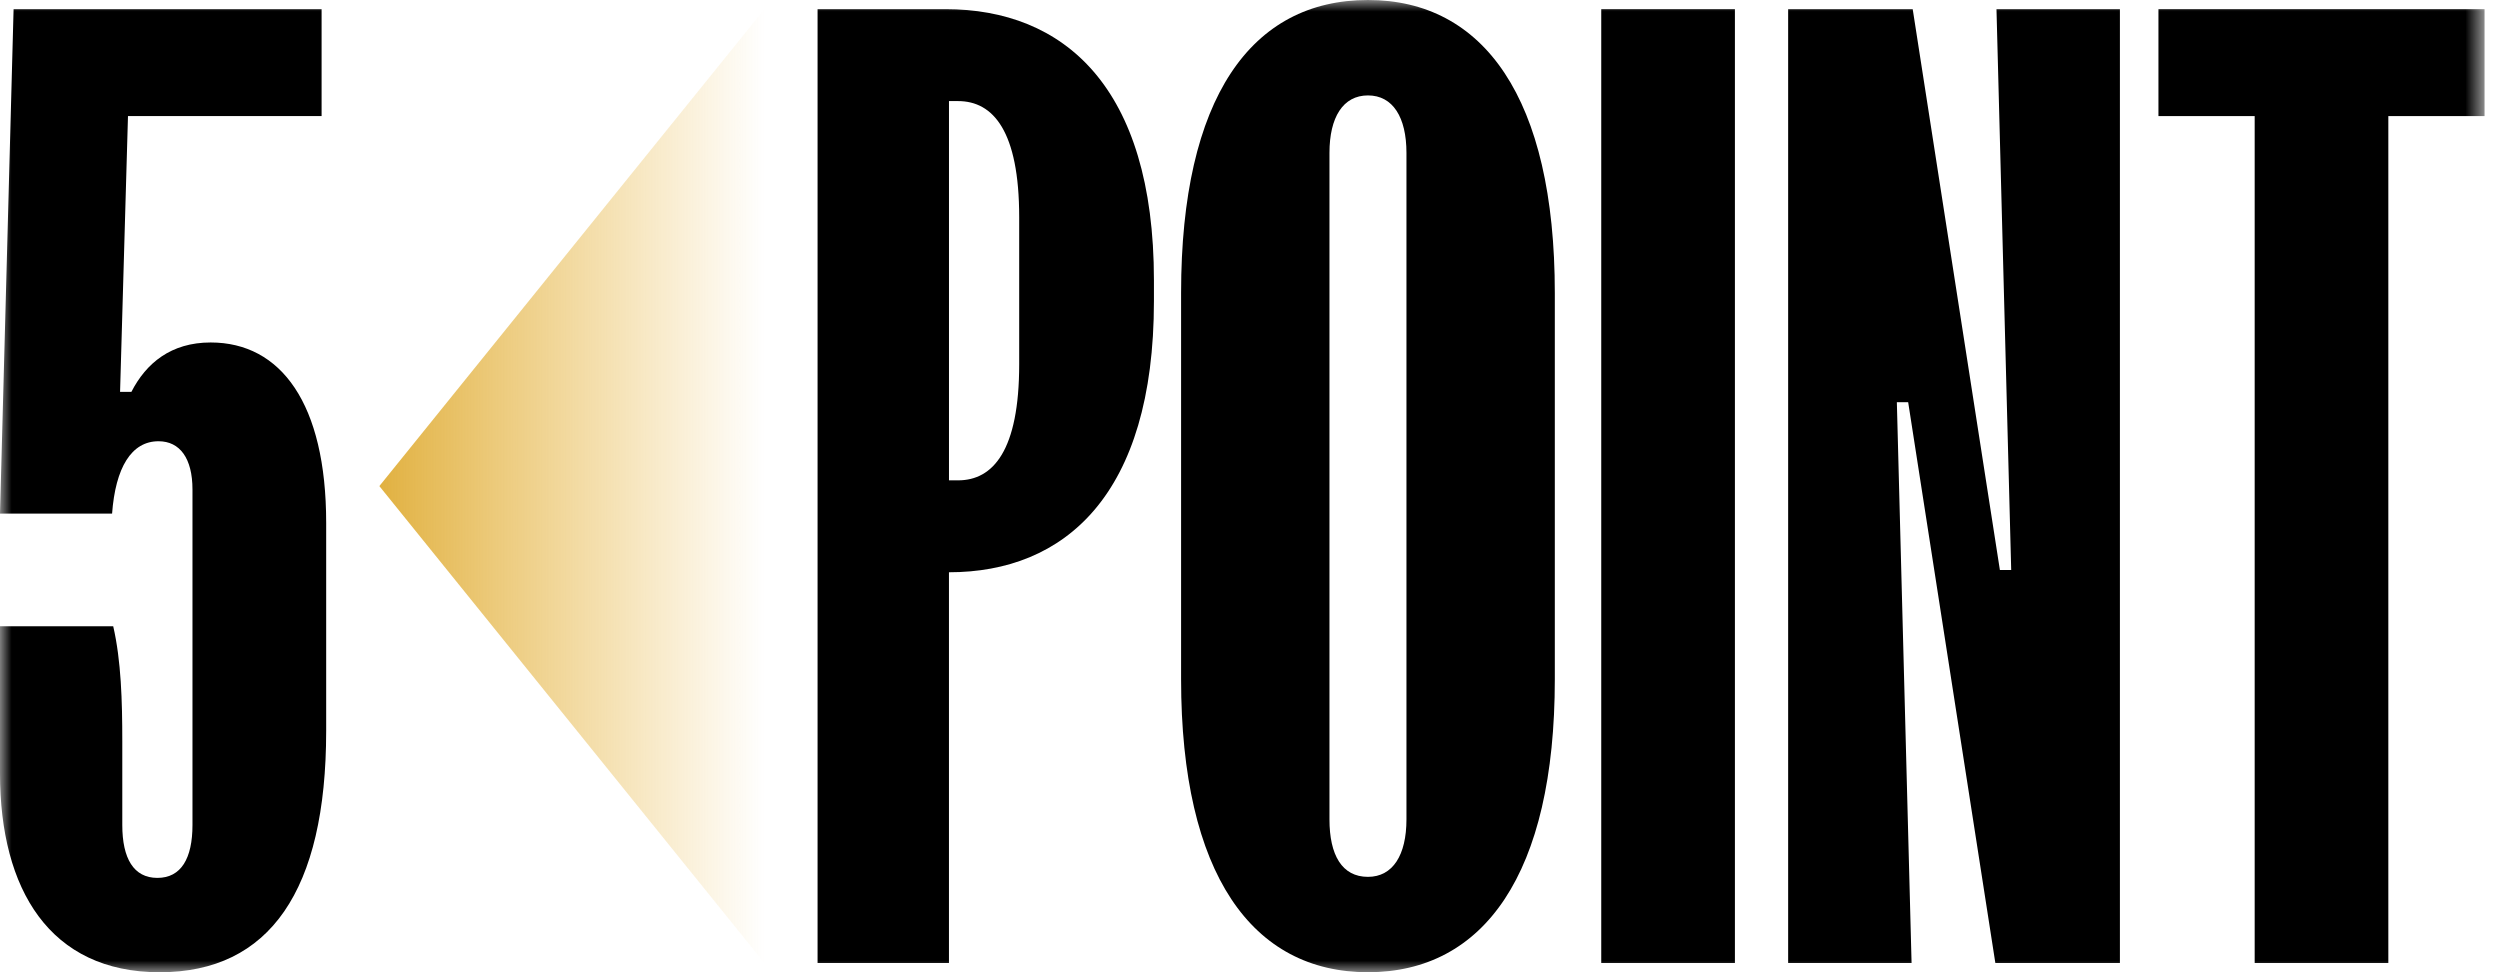
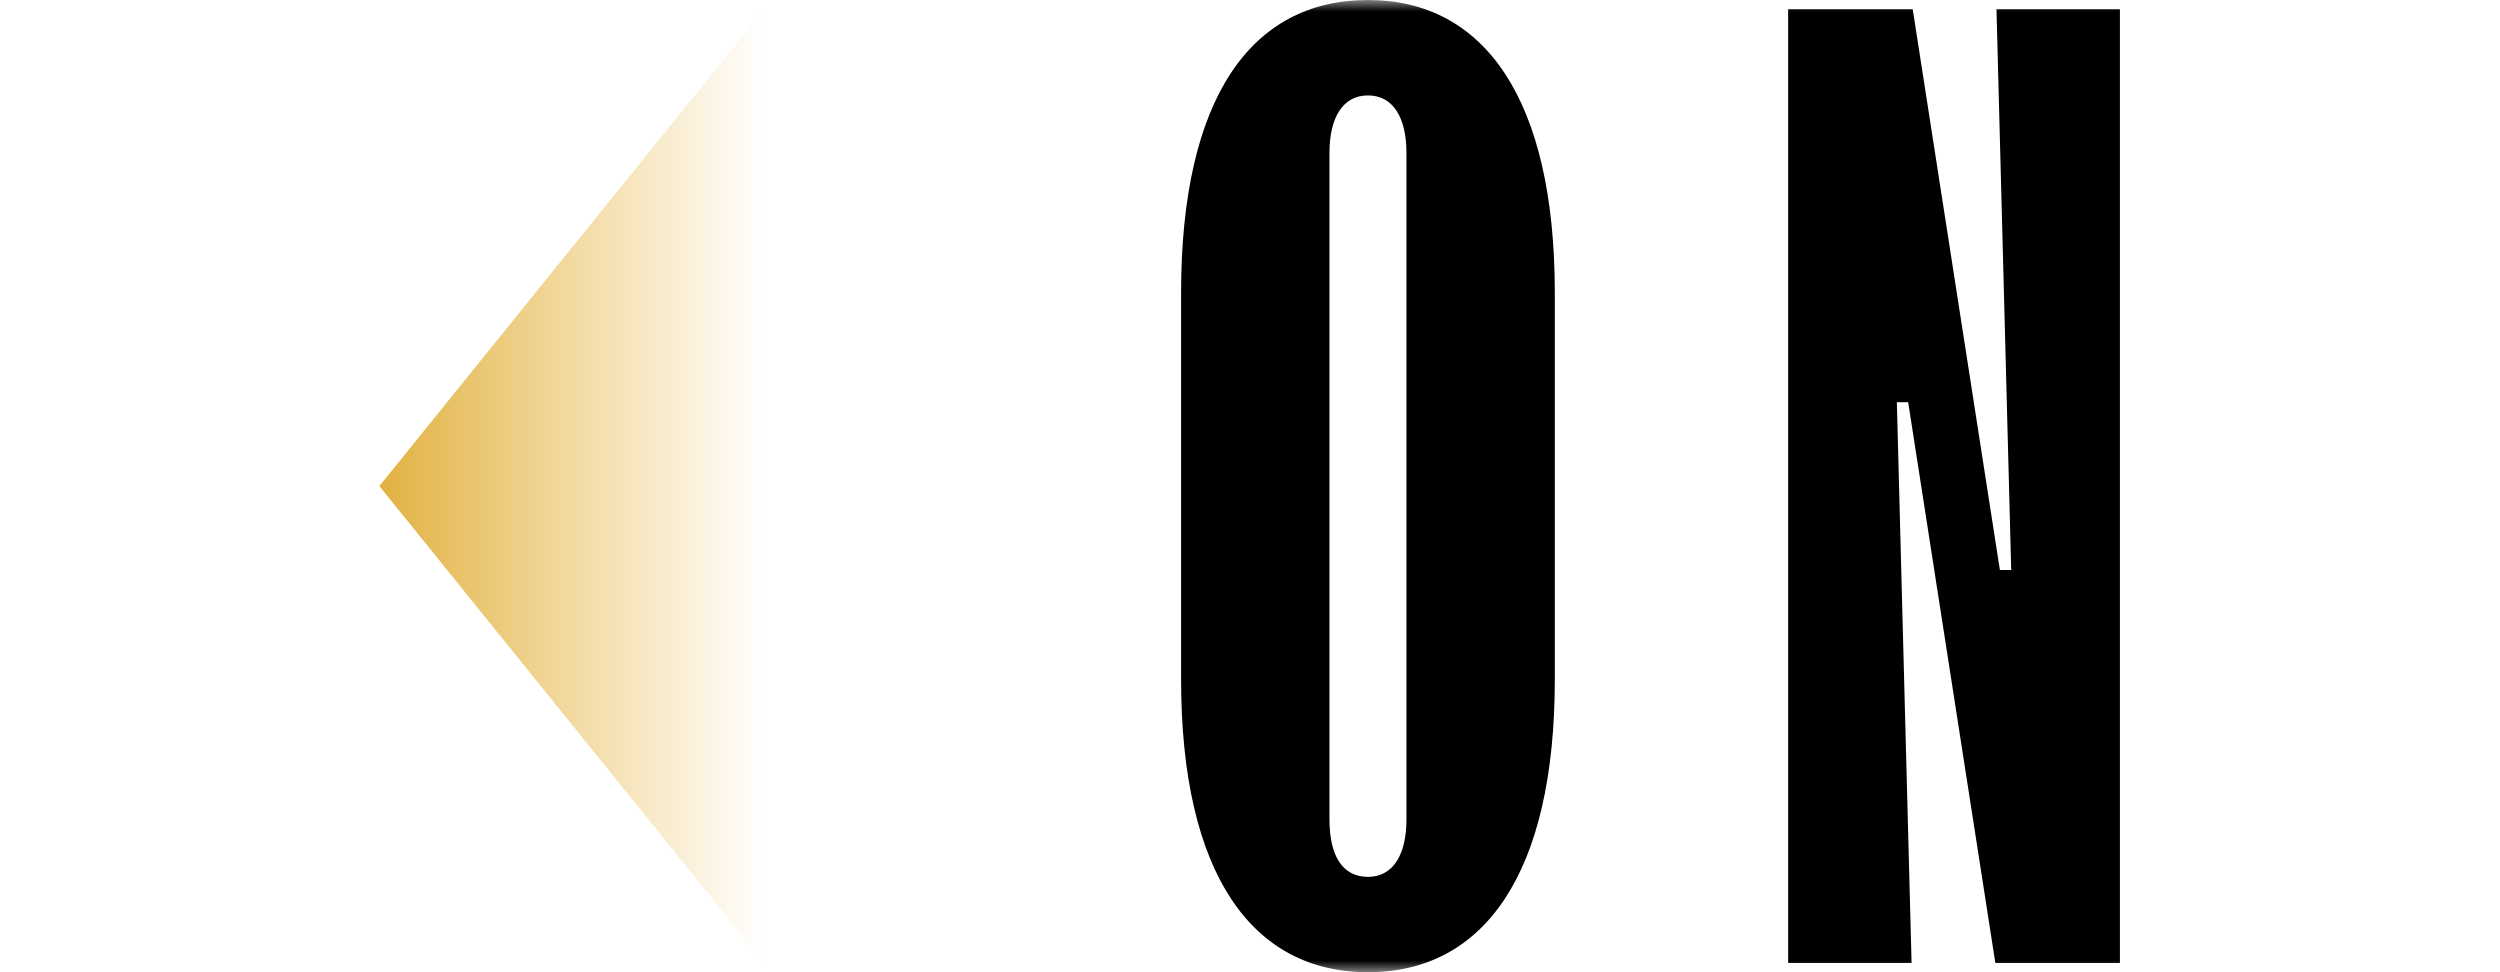
<svg xmlns="http://www.w3.org/2000/svg" width="108" height="42" viewBox="0 0 108 42" fill="none">
  <g clip-path="url(#clip0_9_62)">
    <mask id="mask0_9_62" style="mask-type:luminance" maskUnits="userSpaceOnUse" x="0" y="0" width="108" height="42">
      <path d="M107.333 0H0V42H107.333V0Z" fill="white" />
    </mask>
    <g mask="url(#mask0_9_62)">
-       <path d="M0.587 0.396H13.893V5.015H5.529L5.187 16.929H5.676C6.312 15.688 7.388 14.795 9.1 14.795C12.132 14.795 14.091 17.426 14.091 22.59V31.576C14.091 38.477 11.645 42.001 6.899 42.001C2.152 42.001 0 38.426 0 33.41V27.055H4.891C5.234 28.544 5.283 30.281 5.283 32.019V35.642C5.283 37.082 5.772 37.925 6.799 37.925C7.826 37.925 8.315 37.082 8.315 35.642V21.146C8.315 19.806 7.777 19.062 6.848 19.062C5.674 19.062 4.989 20.203 4.842 22.189H0L0.587 0.396Z" fill="black" />
-       <path d="M49.85 12.113V13.006C49.85 21.396 45.986 24.722 40.995 24.722V41.602H35.319V0.396H40.848C45.935 0.396 49.85 3.722 49.85 12.113ZM41.388 20.751C42.904 20.751 44.029 19.461 44.029 15.738V9.383C44.029 5.66 42.904 4.367 41.388 4.367H40.996V20.751H41.388Z" fill="black" />
      <path d="M59.096 0C64.085 0 67.168 4.219 67.168 12.659V29.341C67.168 37.781 64.087 42 59.096 42C54.105 42 51.023 37.781 51.023 29.341V12.659C51.023 4.219 54.056 0 59.096 0ZM59.096 37.88C60.172 37.88 60.759 36.937 60.759 35.398V6.604C60.759 5.065 60.172 4.122 59.096 4.122C58.02 4.122 57.433 5.065 57.433 6.604V35.398C57.433 36.937 57.971 37.88 59.096 37.88Z" fill="black" />
-       <path d="M74.948 0.396V41.602H69.174V0.396H74.948Z" fill="black" />
      <path d="M82.629 0.396L86.395 24.623H86.884L86.248 0.396H91.58V41.602H86.199L82.433 17.376H81.944L82.58 41.602H77.248V0.396H82.63H82.629Z" fill="black" />
-       <path d="M107.333 0.396V5.015H103.176V41.602H97.402V5.015H93.245V0.396H107.333Z" fill="black" />
      <path d="M16.388 20.999L33.022 41.602V0.396L16.388 20.999Z" fill="url(#paint0_linear_9_62)" />
    </g>
  </g>
  <defs>
    <linearGradient id="paint0_linear_9_62" x1="16.388" y1="20.999" x2="33.022" y2="20.999" gradientUnits="userSpaceOnUse">
      <stop stop-color="#E1B141" />
      <stop offset="1" stop-color="#EAB843" stop-opacity="0" />
    </linearGradient>
    <clipPath id="clip0_9_62">
      <rect width="108" height="42" fill="white" />
    </clipPath>
  </defs>
</svg>